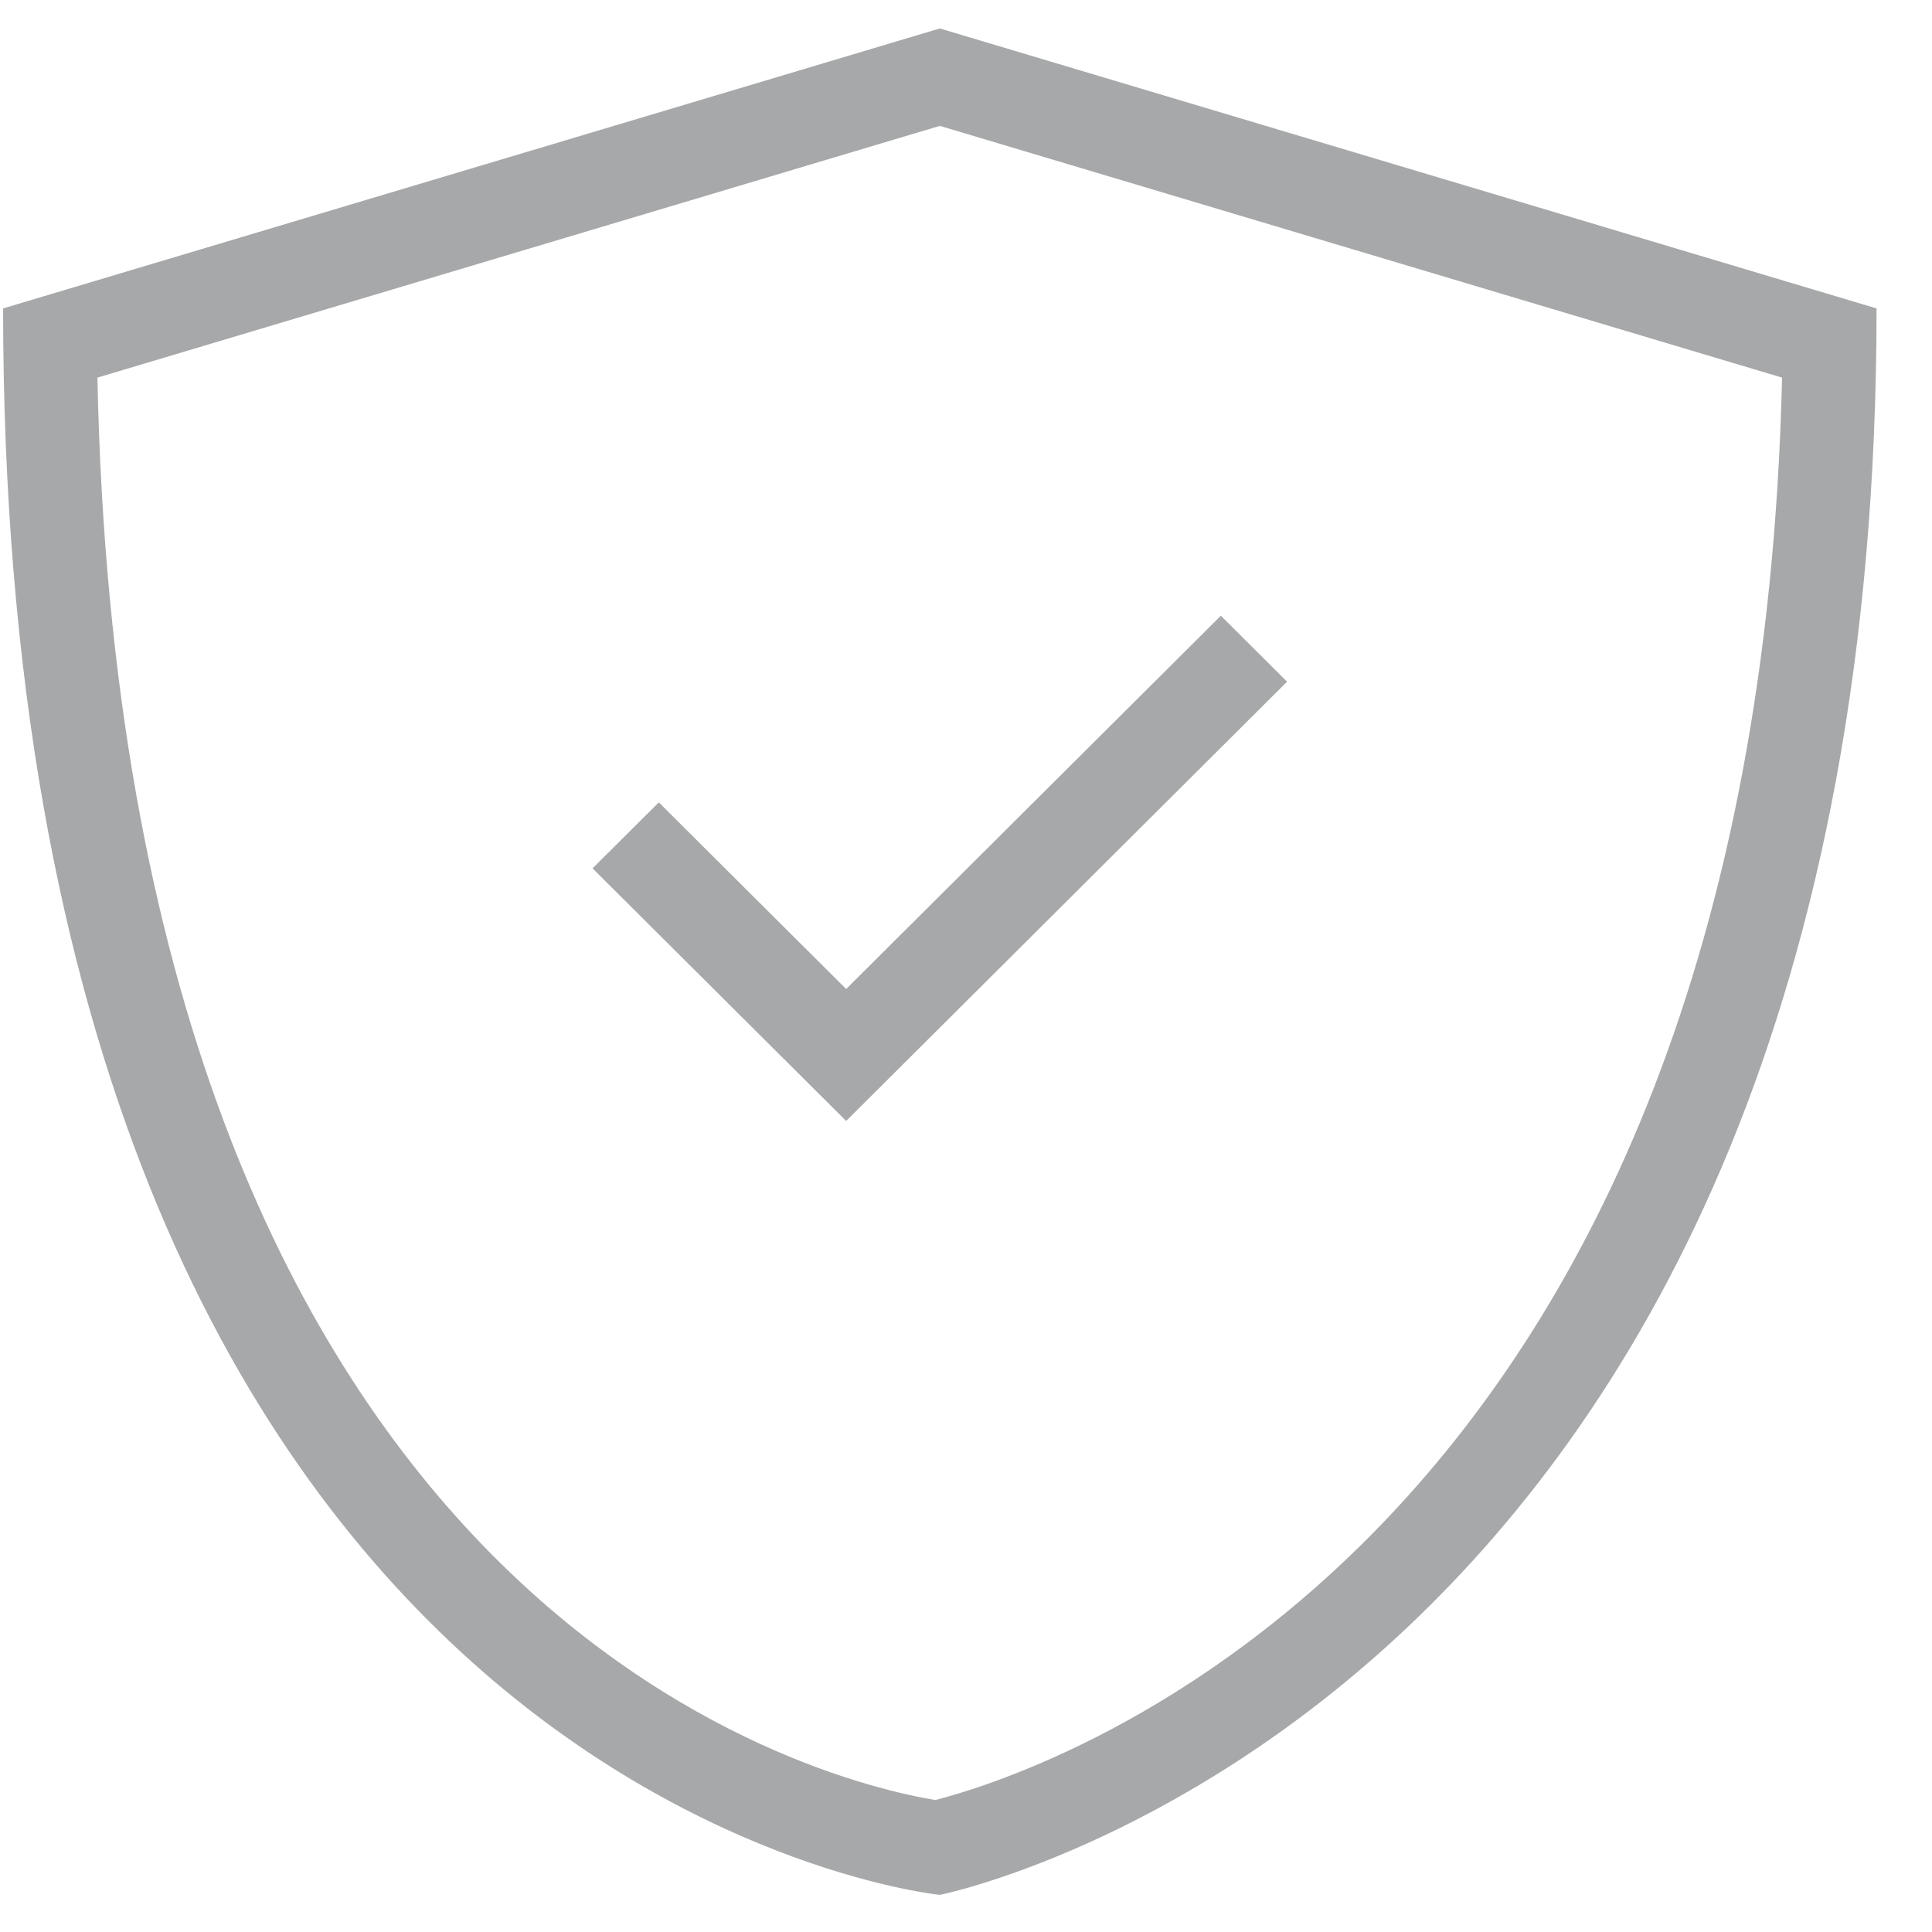
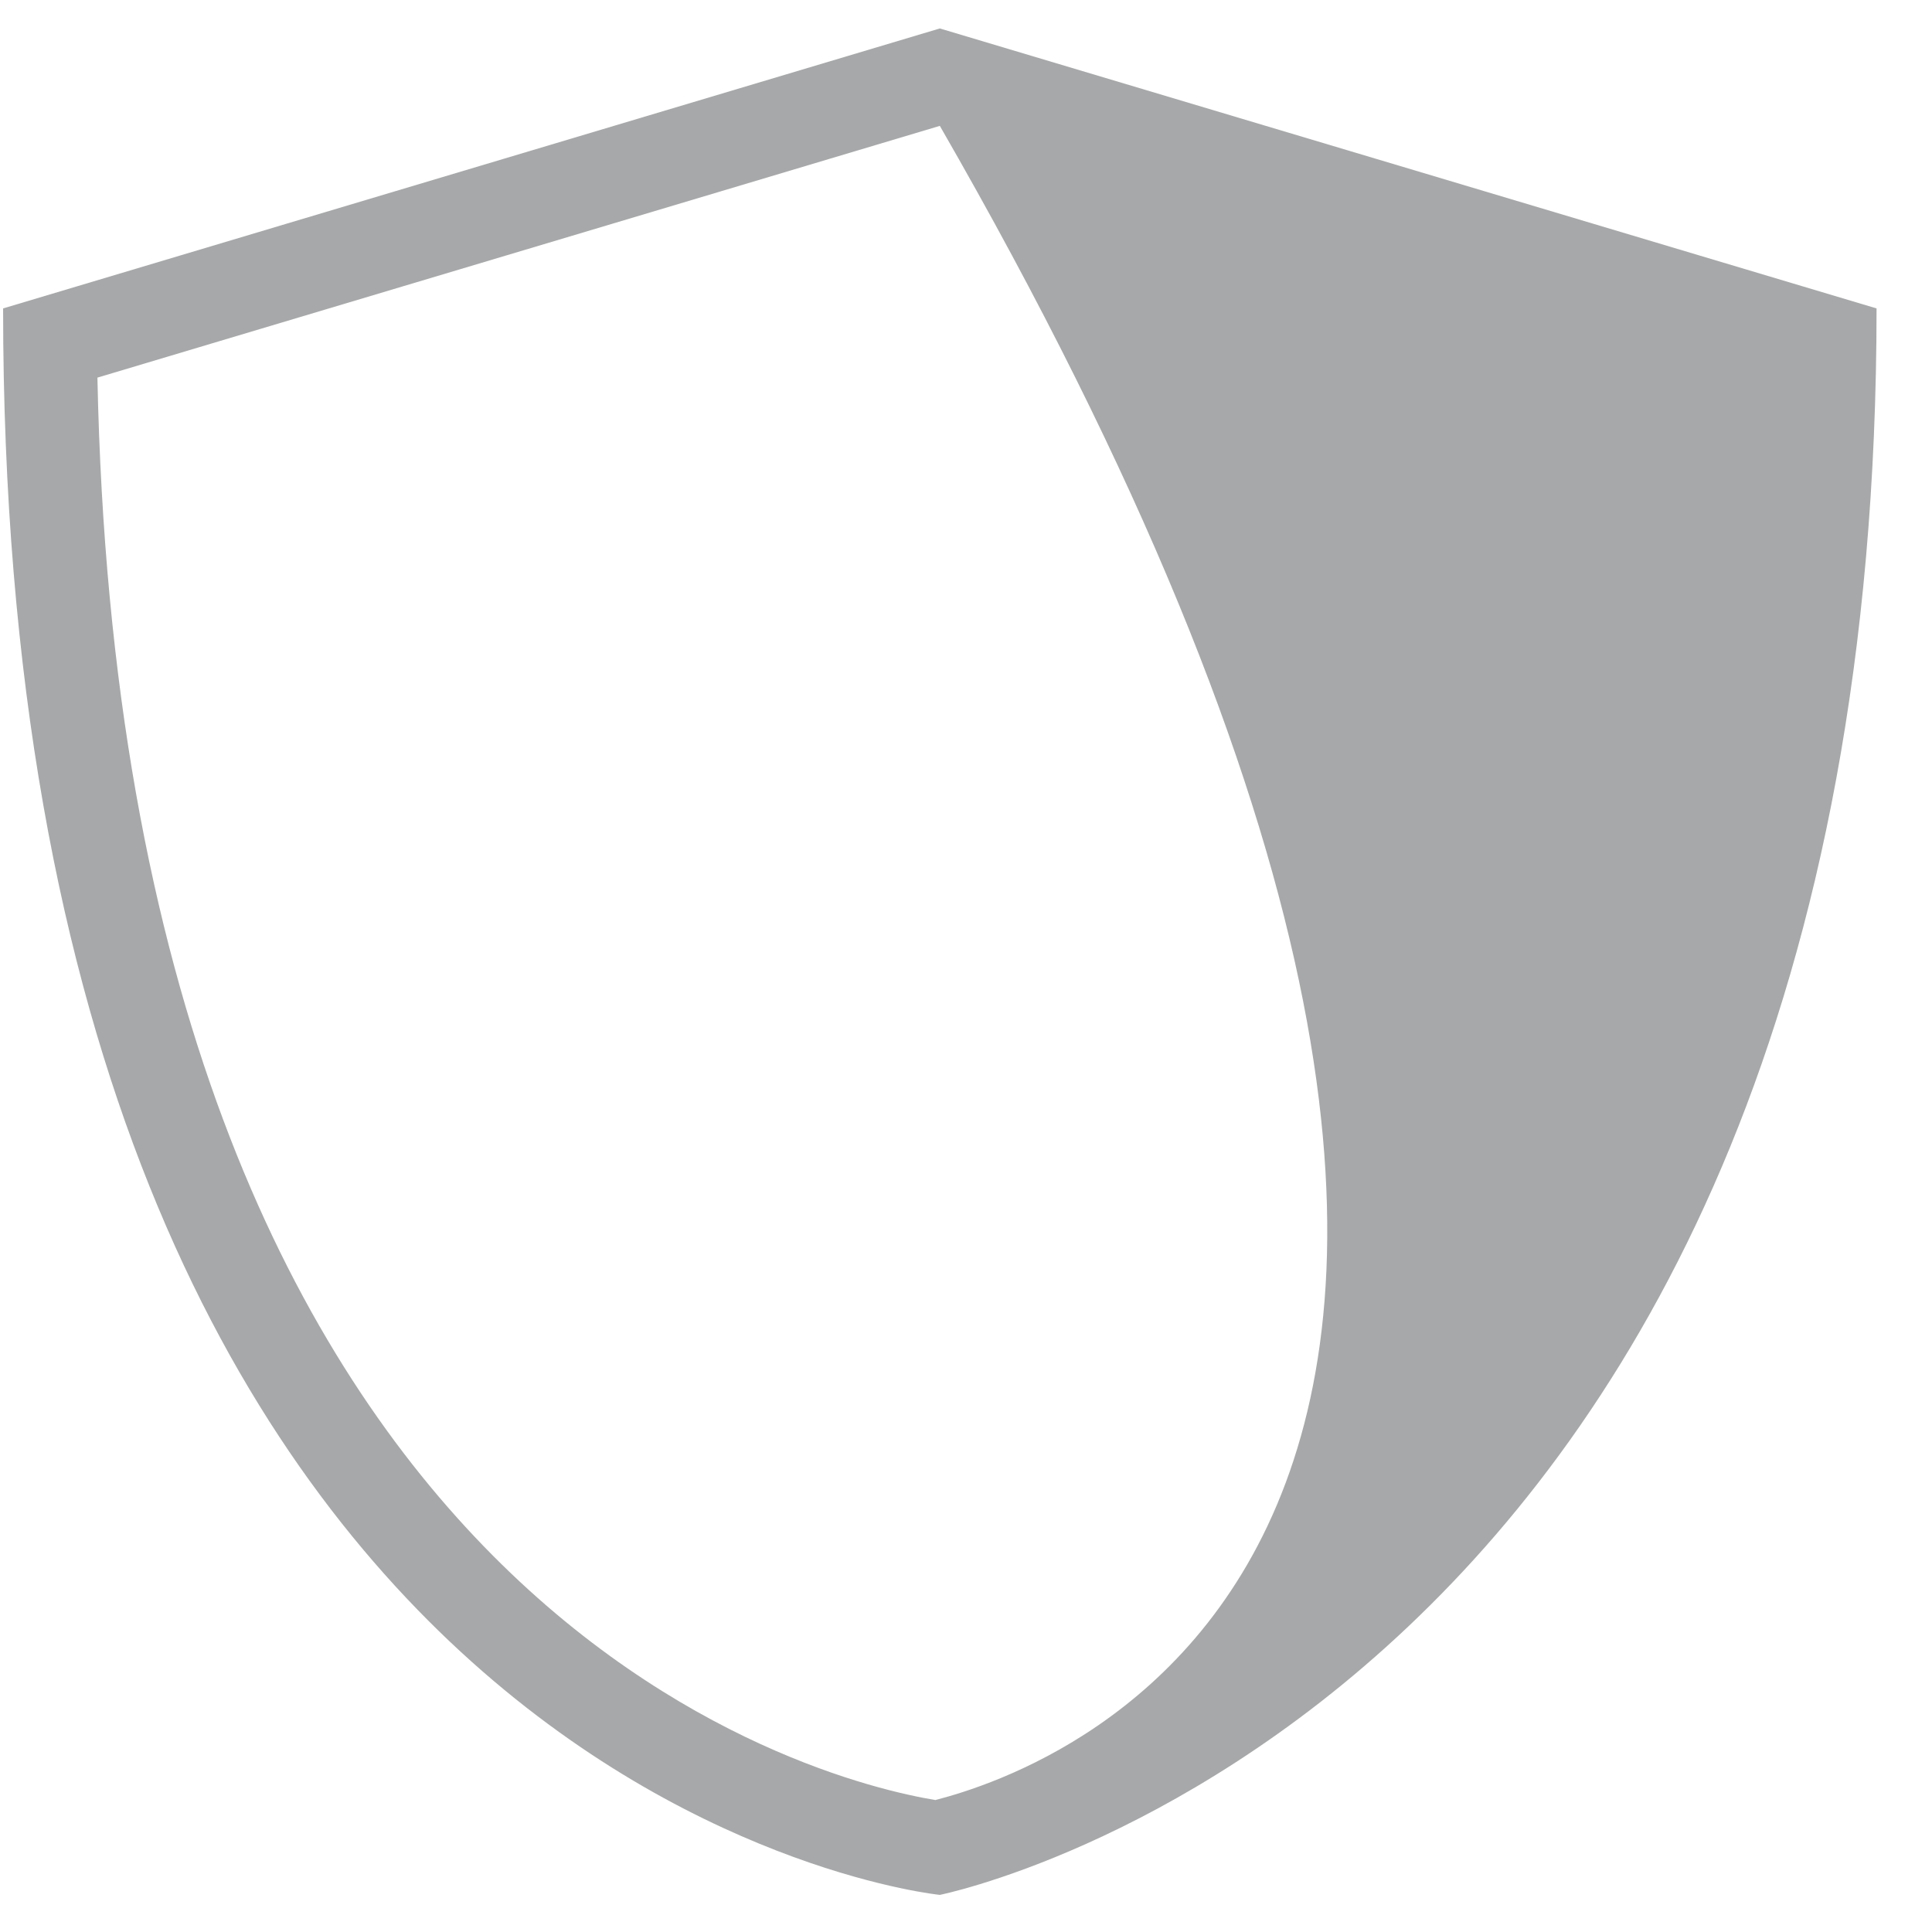
<svg xmlns="http://www.w3.org/2000/svg" width="33" height="33" viewBox="0 0 33 33" fill="none">
-   <path d="M16.053 32.366C16.053 32.366 32.053 29.178 32.053 5.268L16.053 0.486L0.053 5.268C0.053 30.772 16.053 32.366 16.053 32.366ZM16.053 2.15L30.439 6.45C29.978 26.332 17.904 30.249 15.977 30.746C14.046 30.427 2.095 27.593 1.664 6.45L16.053 2.15Z" fill="#A7A8A9" />
-   <path d="M21.984 11.644L20.853 10.517L14.453 16.893L11.253 13.705L10.121 14.832L14.453 19.147L21.984 11.644Z" fill="#A7A8A9" />
+   <path d="M16.053 32.366C16.053 32.366 32.053 29.178 32.053 5.268L16.053 0.486L0.053 5.268C0.053 30.772 16.053 32.366 16.053 32.366ZM16.053 2.15C29.978 26.332 17.904 30.249 15.977 30.746C14.046 30.427 2.095 27.593 1.664 6.45L16.053 2.15Z" fill="#A7A8A9" />
</svg>